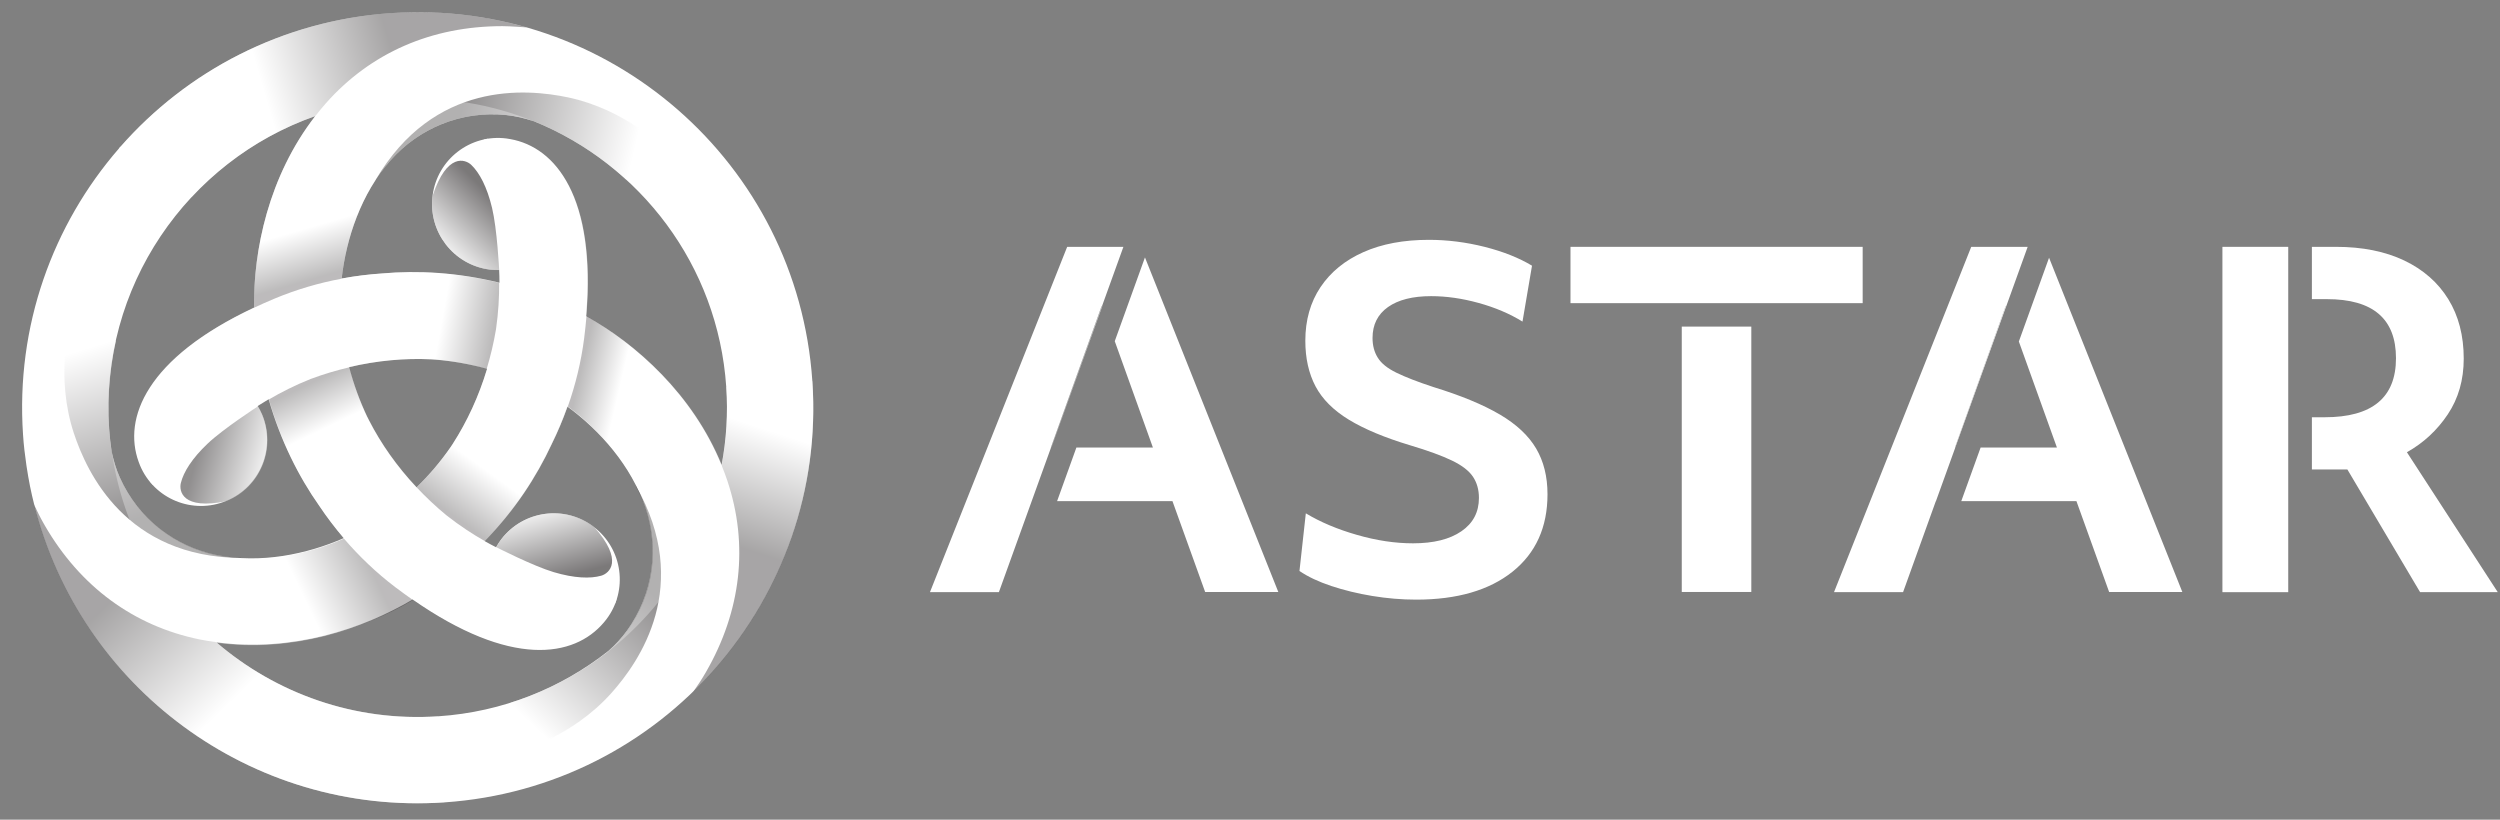
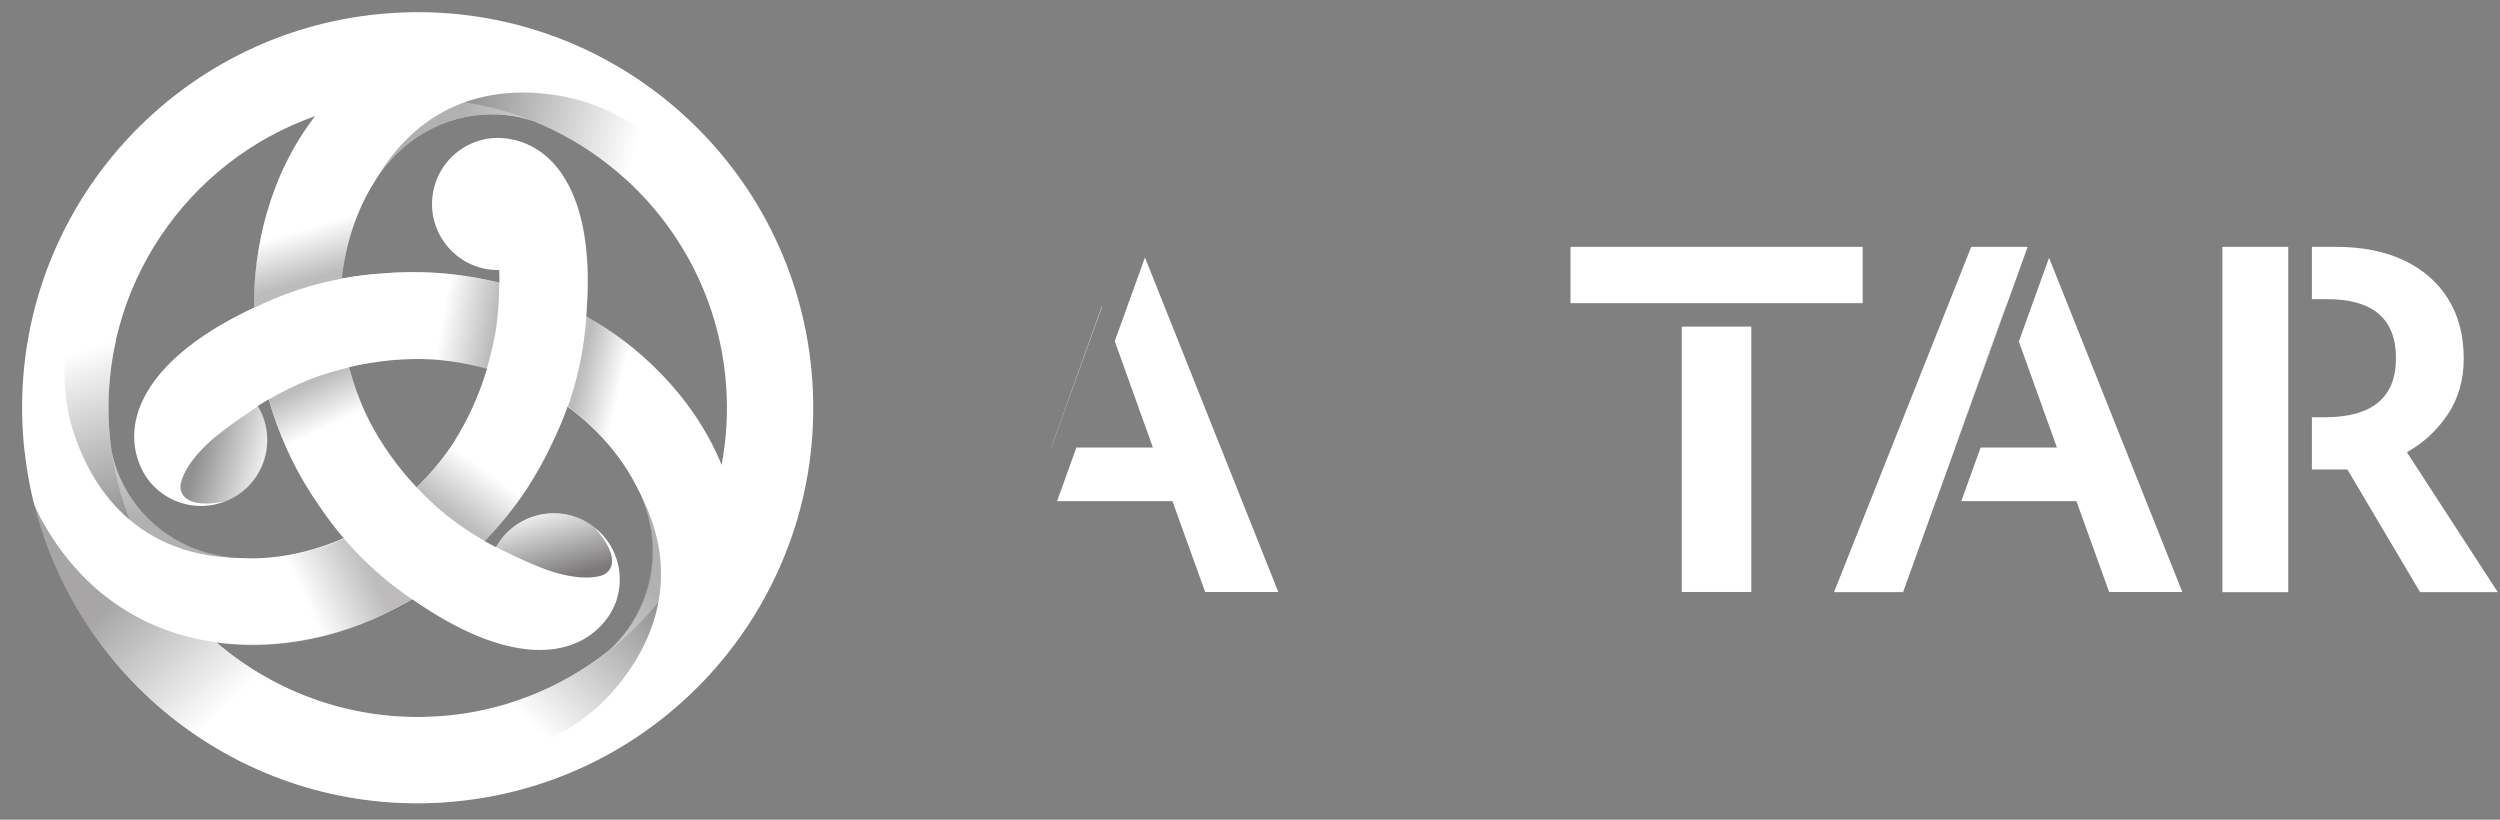
<svg xmlns="http://www.w3.org/2000/svg" width="61" height="20" viewBox="0 0 61 20" fill="none">
  <rect x="0" y="0" width="61" height="20" fill="#808080" stroke="none" />
  <path d="M19.821 9.294C19.459 3.976 14.855 -0.042 9.536 0.32C6.887 0.5 4.56 1.733 2.937 3.583L2.933 3.579C2.922 3.594 2.912 3.609 2.901 3.624C1.288 5.483 0.382 7.954 0.562 10.604C0.578 10.857 0.608 11.105 0.644 11.351C0.646 11.362 0.648 11.373 0.649 11.384C0.673 11.546 0.702 11.708 0.733 11.867C0.733 11.87 0.734 11.873 0.735 11.876C0.764 12.02 0.797 12.164 0.833 12.306C1.948 16.751 6.112 19.899 10.846 19.578C16.164 19.216 20.183 14.612 19.821 9.293V9.294ZM17.72 9.437C17.765 10.091 17.723 10.732 17.606 11.349C17.605 11.346 17.604 11.342 17.602 11.338C16.902 9.628 15.518 8.393 14.3 7.711C14.547 4.813 13.563 3.592 12.451 3.394C12.421 3.387 12.39 3.383 12.359 3.379C11.476 3.265 10.668 3.889 10.555 4.773C10.442 5.656 11.066 6.464 11.95 6.577C12.026 6.587 12.103 6.589 12.179 6.588C12.184 6.686 12.187 6.79 12.187 6.898C11.159 6.644 10.197 6.594 9.32 6.672C8.992 6.694 8.663 6.735 8.337 6.796C8.447 5.818 8.814 4.719 9.527 3.915C10.215 3.138 11.239 2.692 12.357 2.807C12.568 2.829 12.794 2.881 12.998 2.949C13.008 2.952 13.017 2.955 13.026 2.958C15.613 4.012 17.517 6.467 17.72 9.437ZM10.992 10.911C10.992 10.911 10.99 10.913 10.99 10.915C10.761 11.247 10.487 11.575 10.164 11.892C9.682 11.379 9.295 10.827 9.002 10.255C8.987 10.224 8.971 10.195 8.956 10.164C8.956 10.164 8.955 10.162 8.954 10.161C8.781 9.795 8.634 9.394 8.521 8.957C9.208 8.796 9.88 8.736 10.523 8.767C10.557 8.77 10.59 8.77 10.624 8.774C10.625 8.774 10.627 8.774 10.627 8.774C11.03 8.807 11.45 8.88 11.884 9C11.681 9.675 11.396 10.286 11.049 10.827C11.029 10.855 11.012 10.883 10.993 10.912L10.992 10.911ZM7.694 2.83C7.694 2.83 7.69 2.834 7.688 2.837C6.557 4.297 6.18 6.113 6.197 7.508C3.564 8.744 2.998 10.206 3.383 11.269C3.393 11.298 3.404 11.327 3.416 11.355C3.76 12.177 4.704 12.564 5.526 12.22C6.348 11.877 6.734 10.932 6.392 10.111C6.362 10.039 6.326 9.972 6.287 9.907C6.37 9.853 6.46 9.798 6.555 9.742C6.848 10.762 7.283 11.623 7.79 12.344C7.972 12.616 8.172 12.879 8.387 13.131C7.485 13.526 6.349 13.757 5.296 13.542C4.279 13.334 3.381 12.67 2.921 11.646C2.834 11.452 2.766 11.23 2.724 11.02C2.698 10.836 2.676 10.651 2.663 10.463C2.428 7.006 4.573 3.927 7.694 2.832L7.694 2.83ZM10.702 17.478C8.649 17.618 6.73 16.917 5.279 15.672C7.11 15.921 8.87 15.341 10.069 14.628C12.457 16.292 14.006 16.051 14.735 15.187C14.755 15.164 14.774 15.139 14.793 15.115C15.333 14.406 15.195 13.394 14.487 12.855C13.779 12.315 12.767 12.453 12.228 13.161C12.181 13.223 12.141 13.288 12.104 13.353C12.017 13.308 11.924 13.259 11.829 13.205C12.565 12.441 13.089 11.633 13.46 10.833C13.606 10.538 13.733 10.233 13.844 9.92C14.638 10.504 15.407 11.371 15.747 12.391C16.075 13.376 15.949 14.486 15.292 15.396C15.167 15.568 15.01 15.738 14.848 15.88C14.846 15.882 14.844 15.884 14.841 15.886C13.691 16.79 12.268 17.371 10.701 17.477L10.702 17.478Z" fill="url(#paint0_linear_85_10494)" />
  <path style="mix-blend-mode:overlay" opacity="0.9" d="M12.457 3.387C12.427 3.381 12.396 3.377 12.365 3.372C12.209 3.352 12.055 3.356 11.907 3.38C12.83 3.882 13.504 5.282 13.15 8.043C13.033 8.957 12.761 9.828 12.368 10.626C12.05 11.312 11.617 12.005 11.035 12.672C11.314 12.882 11.587 13.057 11.837 13.199C12.573 12.435 13.097 11.626 13.468 10.827C13.861 10.029 14.132 9.158 14.25 8.244C14.671 4.957 13.637 3.599 12.458 3.388L12.457 3.387Z" fill="url(#paint1_radial_85_10494)" />
  <g style="mix-blend-mode:overlay" opacity="0.8">
    <path d="M13.148 8.046C13.502 5.285 12.829 3.886 11.905 3.383C11.869 3.388 11.834 3.396 11.799 3.404C12.703 3.924 13.353 5.321 13.004 8.045C12.887 8.959 12.614 9.829 12.222 10.627C11.914 11.292 11.498 11.961 10.945 12.607C10.974 12.63 11.004 12.652 11.033 12.673C11.616 12.007 12.048 11.314 12.366 10.627C12.759 9.829 13.03 8.958 13.148 8.044V8.046Z" fill="white" />
  </g>
  <path style="mix-blend-mode:overlay" opacity="0.5" d="M9.631 14.314C9.544 14.248 9.461 14.178 9.377 14.109C8.015 14.678 6.125 15.034 4.25 14.599C4.557 14.99 4.9 15.352 5.276 15.675C7.106 15.925 8.867 15.344 10.066 14.632C9.923 14.532 9.779 14.427 9.63 14.315L9.631 14.314Z" fill="url(#paint2_radial_85_10494)" />
  <path style="mix-blend-mode:overlay" opacity="0.6" d="M9.384 14.112C9.343 14.077 9.301 14.043 9.259 14.008C7.886 14.557 5.989 14.884 4.117 14.418C4.163 14.48 4.209 14.542 4.256 14.601C6.132 15.037 8.021 14.68 9.384 14.112H9.384Z" fill="url(#paint3_linear_85_10494)" />
  <path style="mix-blend-mode:overlay" opacity="0.9" d="M3.378 11.271C3.388 11.3 3.399 11.329 3.412 11.357C3.472 11.503 3.553 11.634 3.647 11.75C3.62 10.7 4.496 9.417 7.063 8.342C7.914 7.987 8.803 7.788 9.691 7.728C10.445 7.66 11.261 7.688 12.129 7.859C12.17 7.512 12.186 7.189 12.184 6.901C11.155 6.646 10.192 6.596 9.315 6.675C8.427 6.734 7.537 6.934 6.687 7.29C3.63 8.569 2.971 10.144 3.378 11.27V11.271Z" fill="url(#paint4_radial_85_10494)" />
  <g style="mix-blend-mode:overlay" opacity="0.8">
    <path d="M7.077 8.343C4.51 9.417 3.634 10.7 3.661 11.751C3.684 11.779 3.708 11.807 3.733 11.833C3.731 10.79 4.616 9.528 7.15 8.468C8.001 8.113 8.889 7.914 9.777 7.854C10.505 7.788 11.294 7.813 12.13 7.97C12.135 7.933 12.139 7.897 12.143 7.861C11.275 7.69 10.459 7.662 9.705 7.729C8.817 7.788 7.927 7.988 7.077 8.344V8.343Z" fill="white" />
  </g>
  <path style="mix-blend-mode:overlay" opacity="0.4" d="M14.245 8.254C14.231 8.363 14.214 8.469 14.195 8.577C15.369 9.472 16.622 10.93 17.183 12.772C17.369 12.31 17.51 11.833 17.601 11.345C16.902 9.635 15.519 8.401 14.302 7.719C14.287 7.891 14.268 8.069 14.245 8.254H14.245Z" fill="url(#paint5_radial_85_10494)" />
  <path style="mix-blend-mode:overlay" opacity="0.5" d="M14.192 8.57C14.183 8.624 14.175 8.677 14.164 8.731C15.326 9.645 16.558 11.125 17.09 12.979C17.121 12.908 17.151 12.838 17.179 12.767C16.618 10.925 15.365 9.467 14.191 8.571L14.192 8.57Z" fill="url(#paint6_linear_85_10494)" />
  <path style="mix-blend-mode:overlay" opacity="0.9" d="M14.75 15.179C14.77 15.156 14.789 15.131 14.808 15.107C14.903 14.982 14.977 14.846 15.031 14.706C14.134 15.255 12.585 15.137 10.371 13.451C9.638 12.892 9.02 12.221 8.525 11.482C8.09 10.863 7.706 10.141 7.42 9.305C7.098 9.442 6.81 9.59 6.562 9.735C6.856 10.755 7.294 11.613 7.801 12.334C8.296 13.073 8.913 13.744 9.647 14.302C12.283 16.311 13.976 16.094 14.749 15.178L14.75 15.179Z" fill="url(#paint7_radial_85_10494)" />
  <g style="mix-blend-mode:overlay" opacity="0.8">
    <path d="M10.353 13.463C12.567 15.149 14.116 15.267 15.013 14.718C15.026 14.683 15.036 14.649 15.047 14.615C14.145 15.138 12.609 15.002 10.425 13.338C9.692 12.779 9.074 12.108 8.579 11.369C8.158 10.771 7.786 10.075 7.504 9.273C7.469 9.288 7.436 9.302 7.402 9.317C7.689 10.153 8.072 10.875 8.508 11.494C9.003 12.233 9.62 12.904 10.354 13.463H10.353Z" fill="white" />
  </g>
  <path style="mix-blend-mode:overlay" opacity="0.3" d="M6.689 7.287C6.79 7.244 6.892 7.206 6.993 7.169C7.182 5.706 7.817 3.891 9.132 2.484C8.64 2.555 8.156 2.671 7.687 2.835C6.556 4.295 6.179 6.111 6.196 7.506C6.353 7.432 6.516 7.359 6.688 7.287L6.689 7.287Z" fill="url(#paint8_radial_85_10494)" />
  <path style="mix-blend-mode:overlay" opacity="0.4" d="M6.996 7.166C7.047 7.148 7.097 7.128 7.148 7.111C7.36 5.648 8.025 3.84 9.365 2.453C9.288 2.462 9.212 2.471 9.136 2.482C7.821 3.889 7.185 5.703 6.996 7.167V7.166Z" fill="url(#paint9_linear_85_10494)" />
-   <path style="mix-blend-mode:multiply" opacity="0.4" d="M9.538 0.319C6.889 0.5 4.563 1.733 2.939 3.583C2.927 3.597 2.915 3.611 2.902 3.625C3.219 3.939 4.251 4.557 4.67 4.814C5.492 3.93 6.525 3.24 7.696 2.83C7.778 2.724 7.862 2.62 7.952 2.519C9.043 1.288 10.531 0.638 12.258 0.638C12.45 0.638 12.842 0.669 12.85 0.669C11.803 0.369 10.688 0.241 9.538 0.319H9.538Z" fill="url(#paint10_linear_85_10494)" />
  <path style="mix-blend-mode:multiply" opacity="0.4" d="M10.698 17.475C8.645 17.615 6.726 16.914 5.275 15.669C5.141 15.651 5.005 15.629 4.869 15.602C3.258 15.272 1.951 14.309 1.088 12.813C0.992 12.646 0.906 12.476 0.828 12.305C1.943 16.75 6.108 19.898 10.841 19.577C10.862 19.09 10.719 17.959 10.698 17.476V17.475Z" fill="url(#paint11_linear_85_10494)" />
-   <path style="mix-blend-mode:multiply" opacity="0.4" d="M19.823 9.302C19.526 9.272 18.078 9.386 17.722 9.445C17.767 10.099 17.725 10.74 17.608 11.357C17.658 11.479 17.706 11.604 17.748 11.732C18.269 13.291 18.087 14.905 17.224 16.401C17.13 16.564 17.028 16.721 16.92 16.872C16.919 16.874 16.916 16.878 16.914 16.88C16.914 16.88 16.919 16.877 16.921 16.874C18.882 14.967 20.023 12.245 19.823 9.302H19.823Z" fill="url(#paint12_linear_85_10494)" />
  <path style="mix-blend-mode:multiply" opacity="0.5" d="M12.356 2.807C12.567 2.829 12.793 2.881 12.997 2.949C13.007 2.952 13.016 2.955 13.025 2.957C13.857 3.296 14.619 3.782 15.276 4.382C15.278 4.383 15.279 4.383 15.281 4.385C15.598 4.023 16.207 3.625 16.207 3.625C16.207 3.625 15.274 2.67 13.845 2.373C12.845 2.166 10.591 1.965 9.168 4.385C9.168 4.385 9.173 4.38 9.182 4.372C9.287 4.213 9.399 4.058 9.526 3.916C10.214 3.139 11.238 2.693 12.356 2.808V2.807Z" fill="url(#paint13_linear_85_10494)" />
  <path style="mix-blend-mode:multiply" opacity="0.5" d="M15.291 15.402C15.166 15.575 15.008 15.745 14.847 15.887C14.84 15.893 14.832 15.901 14.825 15.907C14.115 16.458 13.314 16.875 12.466 17.144C12.464 17.144 12.463 17.146 12.461 17.146C12.616 17.602 12.656 18.328 12.656 18.328C12.656 18.328 13.95 17.997 14.92 16.908C15.6 16.146 16.902 14.294 15.517 11.852C15.517 11.852 15.518 11.86 15.521 11.87C15.606 12.041 15.684 12.214 15.745 12.396C16.073 13.381 15.947 14.491 15.29 15.4L15.291 15.402Z" fill="url(#paint14_linear_85_10494)" />
  <path style="mix-blend-mode:multiply" opacity="0.5" d="M2.922 11.644C2.835 11.45 2.767 11.228 2.725 11.017C2.723 11.008 2.721 10.998 2.719 10.988C2.597 10.098 2.636 9.196 2.826 8.326C2.826 8.325 2.826 8.323 2.826 8.321C2.354 8.228 1.705 7.898 1.705 7.898C1.705 7.898 1.345 9.184 1.802 10.57C2.123 11.54 3.076 13.593 5.883 13.615C5.883 13.615 5.876 13.612 5.864 13.61C5.674 13.598 5.484 13.579 5.297 13.54C4.28 13.332 3.382 12.668 2.922 11.644Z" fill="url(#paint15_linear_85_10494)" />
-   <path style="mix-blend-mode:multiply" opacity="0.6" d="M11.951 6.58C12.027 6.589 12.104 6.592 12.18 6.591C12.18 6.591 12.13 5.588 12.006 5.073C11.883 4.559 11.701 4.218 11.501 4.025C11.359 3.887 10.907 3.715 10.556 4.776C10.443 5.659 11.067 6.467 11.951 6.58Z" fill="url(#paint16_linear_85_10494)" />
  <path style="mix-blend-mode:multiply" opacity="0.5" d="M6.4 10.117C6.37 10.046 6.334 9.978 6.295 9.914C6.295 9.914 5.452 10.459 5.068 10.823C4.684 11.187 4.48 11.514 4.413 11.784C4.364 11.977 4.441 12.454 5.535 12.227C6.357 11.884 6.744 10.939 6.401 10.117H6.4Z" fill="url(#paint17_linear_85_10494)" />
  <path style="mix-blend-mode:multiply" opacity="0.6" d="M12.234 13.159C12.187 13.221 12.146 13.286 12.109 13.351C12.109 13.351 13.003 13.809 13.51 13.96C14.017 14.11 14.403 14.123 14.67 14.047C14.861 13.992 15.235 13.688 14.493 12.853C13.785 12.313 12.773 12.451 12.234 13.159Z" fill="url(#paint18_linear_85_10494)" />
  <path style="mix-blend-mode:multiply" opacity="0.3" d="M11.887 9C11.684 9.675 11.399 10.286 11.051 10.827C11.032 10.855 11.015 10.883 10.996 10.912C10.996 10.913 10.994 10.914 10.994 10.916C10.764 11.248 10.49 11.575 10.168 11.893C10.389 12.128 10.628 12.355 10.89 12.571C11.22 12.831 11.543 13.04 11.835 13.206C12.572 12.442 13.096 11.634 13.467 10.834C13.612 10.539 13.74 10.234 13.851 9.92C13.511 9.67 13.167 9.471 12.85 9.336C12.522 9.196 12.202 9.087 11.888 9.001L11.887 9Z" fill="url(#paint19_linear_85_10494)" />
  <path style="mix-blend-mode:multiply" opacity="0.3" d="M5.287 15.685C7.118 15.934 8.879 15.353 10.077 14.641C9.935 14.541 9.79 14.437 9.641 14.324C9.178 13.971 8.761 13.573 8.393 13.143C7.491 13.537 6.356 13.769 5.302 13.554C4.285 13.346 3.388 12.682 2.928 11.658C2.841 11.464 2.773 11.242 2.73 11.031C2.996 12.897 3.938 14.527 5.287 15.685V15.685Z" fill="url(#paint20_linear_85_10494)" />
  <path style="mix-blend-mode:multiply" opacity="0.3" d="M10.172 11.896C9.69 11.383 9.303 10.831 9.009 10.259C8.994 10.228 8.979 10.199 8.964 10.168C8.964 10.168 8.963 10.166 8.962 10.165C8.789 9.799 8.642 9.398 8.529 8.961C8.216 9.035 7.9 9.127 7.582 9.246C7.193 9.401 6.851 9.576 6.562 9.746C6.856 10.765 7.291 11.626 7.797 12.347C7.98 12.619 8.18 12.882 8.395 13.134C8.781 12.965 9.127 12.766 9.402 12.559C9.687 12.345 9.941 12.123 10.173 11.896H10.172Z" fill="url(#paint21_linear_85_10494)" />
  <path style="mix-blend-mode:multiply" opacity="0.3" d="M7.687 2.839C6.556 4.3 6.179 6.115 6.196 7.51C6.354 7.436 6.517 7.362 6.69 7.29C7.226 7.066 7.778 6.904 8.335 6.8C8.445 5.821 8.812 4.723 9.524 3.918C10.213 3.142 11.237 2.696 12.354 2.81C12.566 2.832 12.792 2.884 12.996 2.952C13.005 2.956 13.015 2.958 13.024 2.961C11.995 2.542 10.858 2.344 9.677 2.424C8.983 2.471 8.319 2.613 7.691 2.832C7.69 2.835 7.688 2.837 7.686 2.839H7.687Z" fill="url(#paint22_linear_85_10494)" />
  <path style="mix-blend-mode:multiply" opacity="0.3" d="M17.612 11.338C16.913 9.628 15.528 8.393 14.311 7.711C14.296 7.884 14.277 8.063 14.254 8.249C14.18 8.826 14.044 9.384 13.855 9.919C14.649 10.503 15.418 11.371 15.758 12.391C16.087 13.376 15.961 14.485 15.303 15.395C15.178 15.568 15.021 15.738 14.86 15.88C14.857 15.881 14.855 15.884 14.853 15.886C16.27 14.772 17.272 13.167 17.616 11.349C17.614 11.345 17.613 11.342 17.611 11.338H17.612Z" fill="url(#paint23_linear_85_10494)" />
  <path style="mix-blend-mode:multiply" opacity="0.3" d="M8.323 7.96C8.366 8.313 8.43 8.644 8.512 8.959C9.198 8.797 9.871 8.737 10.514 8.769C10.548 8.772 10.581 8.772 10.615 8.775C10.616 8.775 10.617 8.775 10.618 8.775C11.021 8.809 11.441 8.882 11.875 9.002C11.969 8.693 12.045 8.373 12.102 8.038C12.162 7.622 12.182 7.237 12.179 6.901C11.15 6.646 10.188 6.596 9.311 6.675C8.984 6.697 8.655 6.738 8.329 6.799C8.282 7.219 8.282 7.617 8.323 7.96Z" fill="url(#paint24_linear_85_10494)" />
  <path d="M48.94 7.461L47.699 10.92H47.708L48.948 7.481L48.94 7.461Z" fill="white" />
  <path d="M26.89 7.461L25.648 10.92H25.652L26.894 7.474L26.89 7.461Z" fill="white" />
  <path d="M27.2 8.325L28.131 10.92H26.264L25.793 12.228H28.608L29.406 14.445H31.191L27.937 6.281L27.2 8.325Z" fill="white" />
-   <path d="M25.64 10.923L26.881 7.464L26.886 7.478L27.411 6.023H26.039L22.691 14.448H24.373L25.644 10.923H25.64Z" fill="white" />
-   <path d="M36.595 10.114C36.188 9.874 35.649 9.651 34.976 9.444C34.592 9.318 34.291 9.201 34.072 9.094C33.853 8.987 33.702 8.865 33.618 8.728C33.532 8.592 33.49 8.431 33.49 8.246C33.49 7.921 33.616 7.67 33.867 7.492C34.118 7.315 34.469 7.226 34.92 7.226C35.29 7.226 35.676 7.281 36.078 7.392C36.481 7.503 36.838 7.655 37.149 7.847L37.381 6.483C37.063 6.291 36.677 6.138 36.223 6.023C35.769 5.909 35.316 5.852 34.865 5.852C34.251 5.852 33.719 5.951 33.269 6.151C32.818 6.351 32.469 6.636 32.221 7.005C31.974 7.374 31.85 7.81 31.85 8.313C31.85 8.742 31.933 9.112 32.099 9.427C32.265 9.741 32.537 10.012 32.914 10.242C33.291 10.471 33.786 10.678 34.4 10.863C34.843 10.995 35.187 11.121 35.431 11.239C35.675 11.357 35.845 11.489 35.941 11.633C36.037 11.778 36.086 11.949 36.086 12.149C36.086 12.496 35.943 12.768 35.658 12.963C35.374 13.159 34.98 13.257 34.478 13.257C34.042 13.257 33.586 13.189 33.109 13.051C32.633 12.915 32.217 12.739 31.862 12.525L31.707 13.932C31.914 14.073 32.173 14.195 32.483 14.298C32.793 14.401 33.128 14.483 33.486 14.542C33.845 14.601 34.202 14.631 34.556 14.631C35.553 14.631 36.337 14.403 36.906 13.949C37.474 13.494 37.759 12.865 37.759 12.059C37.759 11.63 37.667 11.259 37.482 10.944C37.297 10.63 37.002 10.353 36.595 10.113V10.114Z" fill="white" />
  <path d="M45.449 6.023H38.32V7.397H45.449V6.023Z" fill="white" />
  <path d="M42.732 7.969H41.035V14.444H42.732V7.969Z" fill="white" />
  <path d="M47.699 10.923L48.94 7.464L48.948 7.485L49.475 6.023H48.098L44.75 14.448H46.435L47.233 12.231H47.236L47.708 10.923H47.699Z" fill="white" />
  <path d="M49.26 8.333L50.189 10.92H48.327L47.855 12.228H50.665L51.463 14.445H53.249L49.997 6.289L49.26 8.333Z" fill="white" />
  <path d="M58.728 11.035C59.135 10.806 59.467 10.498 59.726 10.11C59.985 9.722 60.115 9.269 60.115 8.751C60.115 8.189 59.989 7.706 59.738 7.299C59.487 6.893 59.128 6.578 58.663 6.356C58.196 6.134 57.642 6.023 56.999 6.023H56.41V7.299H56.777C57.9 7.299 58.462 7.779 58.462 8.74C58.462 9.701 57.882 10.181 56.722 10.181H56.41V11.455H57.276L59.05 14.448H60.945L58.728 11.034V11.035Z" fill="white" />
  <path d="M55.833 6.023H54.227V14.449H55.833V6.023Z" fill="white" />
  <defs>
    <linearGradient id="paint0_linear_85_10494" x1="3.604" y1="16.536" x2="15.912" y2="4.229" gradientUnits="userSpaceOnUse">
      <stop stop-color="white" />
      <stop offset="0.21" stop-color="white" />
      <stop offset="0.46" stop-color="white" />
      <stop offset="0.77" stop-color="white" />
      <stop offset="1" stop-color="white" />
    </linearGradient>
    <radialGradient id="paint1_radial_85_10494" cx="0" cy="0" r="1" gradientUnits="userSpaceOnUse" gradientTransform="translate(12.947 7.989) scale(3.67)">
      <stop stop-color="white" />
      <stop offset="1" stop-color="white" stop-opacity="0" />
    </radialGradient>
    <radialGradient id="paint2_radial_85_10494" cx="0" cy="0" r="1" gradientUnits="userSpaceOnUse" gradientTransform="translate(7.513 14.806) scale(2.135)">
      <stop stop-color="white" />
      <stop offset="1" stop-color="white" stop-opacity="0" />
    </radialGradient>
    <linearGradient id="paint3_linear_85_10494" x1="4.316" y1="14.448" x2="6.375" y2="14.419" gradientUnits="userSpaceOnUse">
      <stop stop-color="white" stop-opacity="0" />
      <stop offset="1" stop-color="white" />
    </linearGradient>
    <radialGradient id="paint4_radial_85_10494" cx="0" cy="0" r="1" gradientUnits="userSpaceOnUse" gradientTransform="translate(7.118 8.546) rotate(-120) scale(3.67)">
      <stop stop-color="white" />
      <stop offset="1" stop-color="white" stop-opacity="0" />
    </radialGradient>
    <radialGradient id="paint5_radial_85_10494" cx="0" cy="0" r="1" gradientUnits="userSpaceOnUse" gradientTransform="translate(15.73 9.842) rotate(-120) scale(2.135)">
      <stop stop-color="white" />
      <stop offset="1" stop-color="white" stop-opacity="0" />
    </radialGradient>
    <linearGradient id="paint6_linear_85_10494" x1="17.017" y1="12.792" x2="15.963" y2="11.023" gradientUnits="userSpaceOnUse">
      <stop stop-color="white" stop-opacity="0" />
      <stop offset="1" stop-color="white" />
    </linearGradient>
    <radialGradient id="paint7_radial_85_10494" cx="0" cy="0" r="1" gradientUnits="userSpaceOnUse" gradientTransform="translate(10.346 13.134) rotate(120) scale(3.67)">
      <stop stop-color="white" />
      <stop offset="1" stop-color="white" stop-opacity="0" />
    </radialGradient>
    <radialGradient id="paint8_radial_85_10494" cx="0" cy="0" r="1" gradientUnits="userSpaceOnUse" gradientTransform="translate(7.321 5.207) rotate(120) scale(2.135)">
      <stop stop-color="white" />
      <stop offset="1" stop-color="white" stop-opacity="0" />
    </radialGradient>
    <linearGradient id="paint9_linear_85_10494" x1="9.239" y1="2.609" x2="8.235" y2="4.406" gradientUnits="userSpaceOnUse">
      <stop stop-color="white" stop-opacity="0" />
      <stop offset="1" stop-color="white" />
    </linearGradient>
    <linearGradient id="paint10_linear_85_10494" x1="9.687" y1="1.699" x2="6.543" y2="2.613" gradientUnits="userSpaceOnUse">
      <stop stop-color="#231F20" />
      <stop offset="1" stop-color="white" />
    </linearGradient>
    <linearGradient id="paint11_linear_85_10494" x1="3.738" y1="13.688" x2="6.368" y2="16.433" gradientUnits="userSpaceOnUse">
      <stop stop-color="#231F20" />
      <stop offset="1" stop-color="white" />
    </linearGradient>
    <linearGradient id="paint12_linear_85_10494" x1="17.86" y1="13.286" x2="18.774" y2="10.503" gradientUnits="userSpaceOnUse">
      <stop stop-color="#231F20" />
      <stop offset="1" stop-color="white" />
    </linearGradient>
    <linearGradient id="paint13_linear_85_10494" x1="11.118" y1="3.289" x2="15.334" y2="4.255" gradientUnits="userSpaceOnUse">
      <stop stop-color="#231F20" />
      <stop offset="1" stop-color="white" />
    </linearGradient>
    <linearGradient id="paint14_linear_85_10494" x1="15.492" y1="14.089" x2="12.549" y2="17.257" gradientUnits="userSpaceOnUse">
      <stop stop-color="#231F20" />
      <stop offset="1" stop-color="white" />
    </linearGradient>
    <linearGradient id="paint15_linear_85_10494" x1="3.96" y1="12.474" x2="2.688" y2="8.341" gradientUnits="userSpaceOnUse">
      <stop stop-color="#231F20" />
      <stop offset="1" stop-color="white" />
    </linearGradient>
    <linearGradient id="paint16_linear_85_10494" x1="12.04" y1="4.846" x2="10.707" y2="6.181" gradientUnits="userSpaceOnUse">
      <stop stop-color="#231F20" />
      <stop offset="1" stop-color="white" />
    </linearGradient>
    <linearGradient id="paint17_linear_85_10494" x1="4.855" y1="10.907" x2="6.676" y2="11.395" gradientUnits="userSpaceOnUse">
      <stop stop-color="#231F20" />
      <stop offset="1" stop-color="white" />
    </linearGradient>
    <linearGradient id="paint18_linear_85_10494" x1="13.69" y1="14.104" x2="13.201" y2="12.281" gradientUnits="userSpaceOnUse">
      <stop stop-color="#231F20" />
      <stop offset="1" stop-color="white" />
    </linearGradient>
    <linearGradient id="paint19_linear_85_10494" x1="10.916" y1="12.482" x2="11.716" y2="11.377" gradientUnits="userSpaceOnUse">
      <stop stop-color="#231F20" />
      <stop offset="1" stop-color="white" />
    </linearGradient>
    <linearGradient id="paint20_linear_85_10494" x1="8.164" y1="12.015" x2="6.564" y2="12.778" gradientUnits="userSpaceOnUse">
      <stop stop-color="#231F20" />
      <stop offset="1" stop-color="white" />
    </linearGradient>
    <linearGradient id="paint21_linear_85_10494" x1="7.584" y1="9.343" x2="8.079" y2="10.372" gradientUnits="userSpaceOnUse">
      <stop stop-color="#231F20" />
      <stop offset="1" stop-color="white" />
    </linearGradient>
    <linearGradient id="paint22_linear_85_10494" x1="9.879" y1="6.163" x2="9.537" y2="4.981" gradientUnits="userSpaceOnUse">
      <stop stop-color="#231F20" />
      <stop offset="1" stop-color="white" />
    </linearGradient>
    <linearGradient id="paint23_linear_85_10494" x1="13.588" y1="11.569" x2="14.579" y2="11.798" gradientUnits="userSpaceOnUse">
      <stop stop-color="#231F20" />
      <stop offset="1" stop-color="white" />
    </linearGradient>
    <linearGradient id="paint24_linear_85_10494" x1="12.014" y1="8.224" x2="10.757" y2="7.995" gradientUnits="userSpaceOnUse">
      <stop stop-color="#231F20" />
      <stop offset="1" stop-color="white" />
    </linearGradient>
  </defs>
</svg>